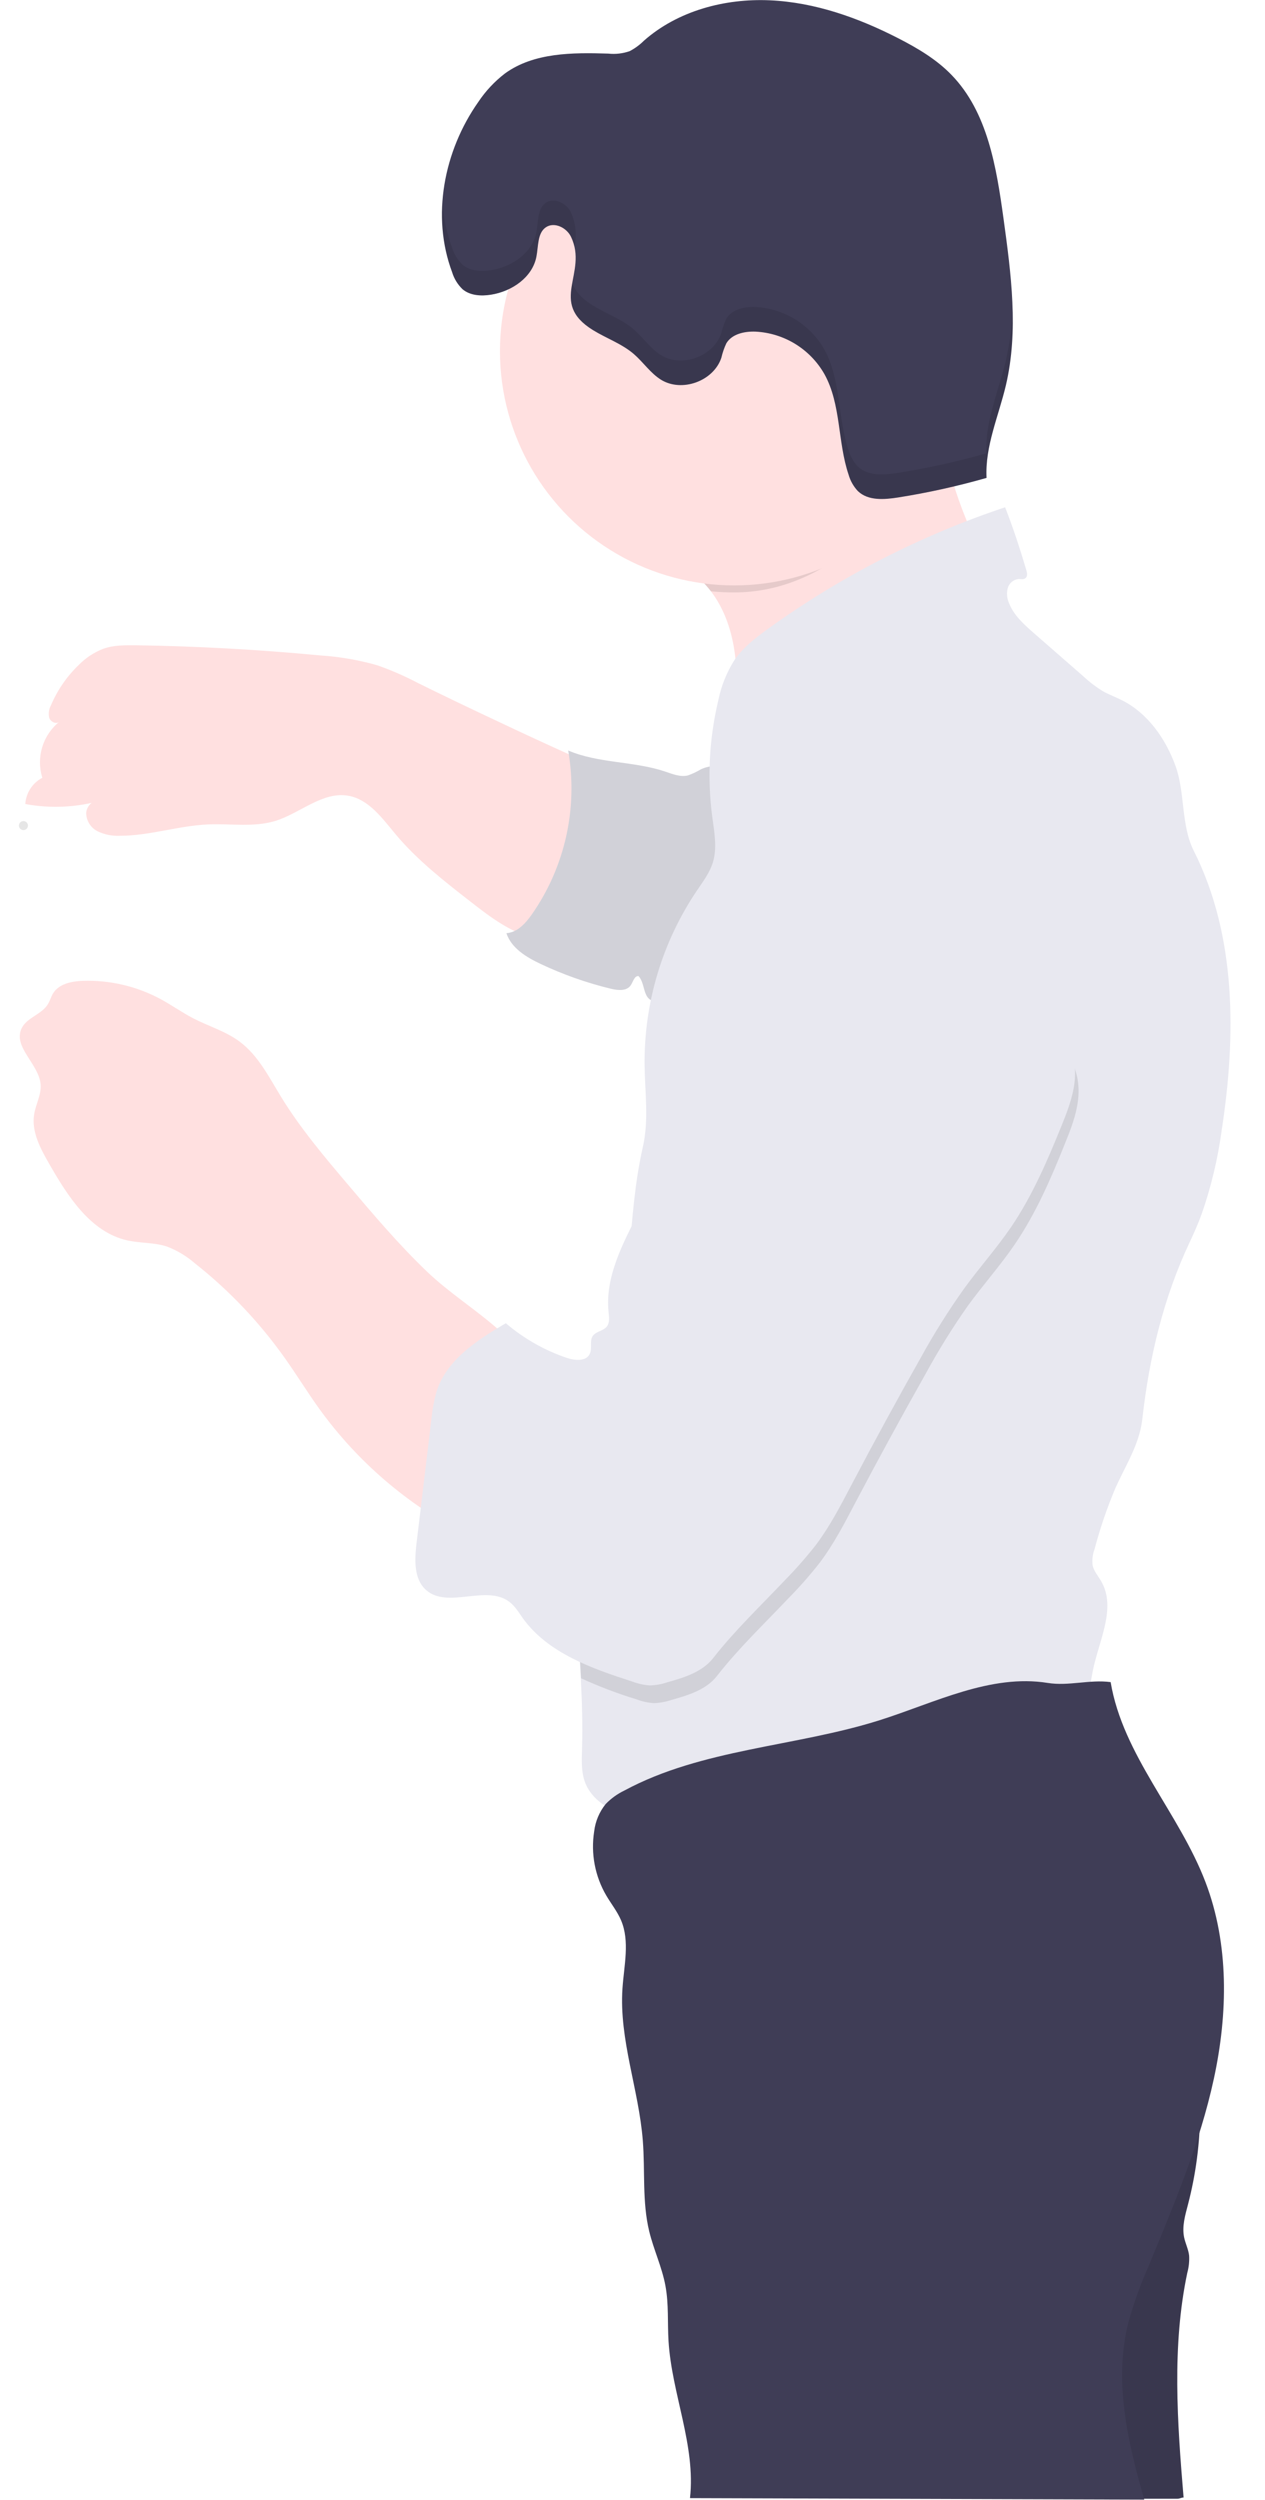
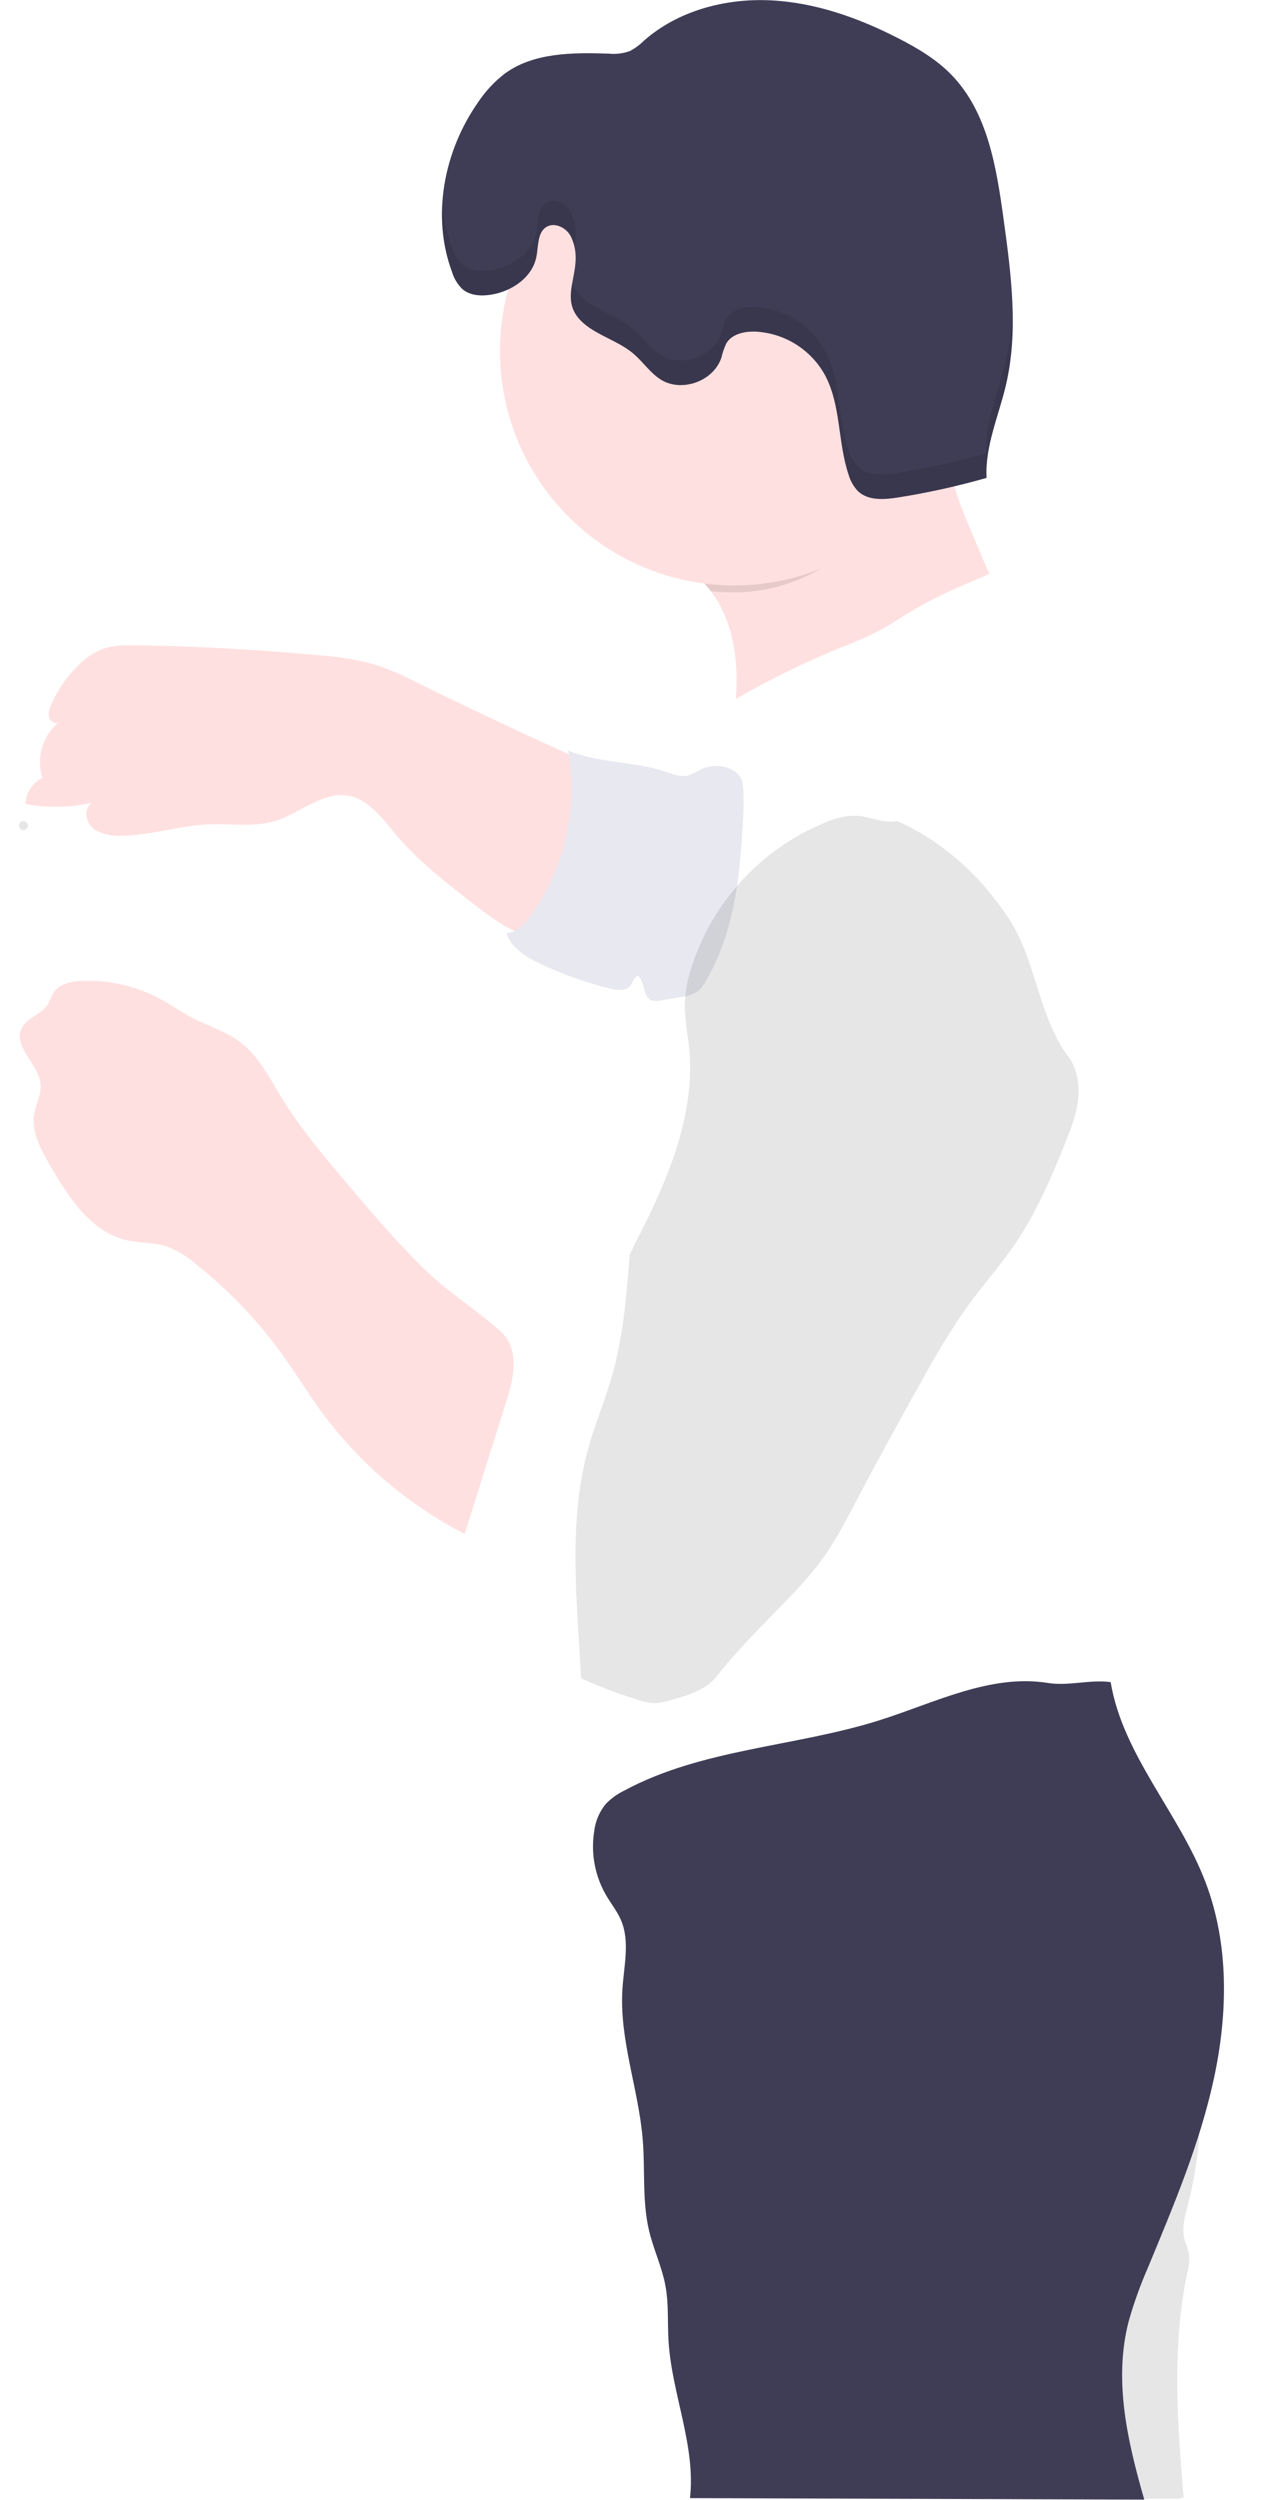
<svg xmlns="http://www.w3.org/2000/svg" x="0px" y="0px" width="100%" viewBox="545.5 0 362 714.9" style="vertical-align: middle; max-width: 100%; width: 100%;">
  <path d="M828.58,164.13c-7.54,3.181-15.1,6.37-22.12,10.57c-3.19,1.9-6.25,4-9.53,5.73   c-3.529,1.88-7.279,3.3-11,4.819c-10.266,4.193-20.235,9.078-29.84,14.62c0.83-10.75-0.74-22.43-7.17-30.81   c-0.944-1.242-1.995-2.399-3.14-3.46c-4.55-4.221-11-5.311-15.47-9c2.72-4.78,8.76-9.12,12.869-12.771   c4.44-3.927,9.047-7.649,13.82-11.17c9.541-7.045,19.698-13.214,30.35-18.43c6.761-3.311,13.82-6.271,21.28-7.28   c0.94-0.212,1.923-0.124,2.81,0.25c1.16,0.641,1.58,2.08,1.86,3.37c1.39,6.45,2.101,13.07,3.261,19.57   c0.568,3.34,1.34,6.643,2.31,9.89c1.246,3.84,2.685,7.614,4.31,11.311C824.986,155.6,826.787,159.863,828.58,164.13z" fill="rgb(255,224,224)">
   </path>
  <circle style="opacity:0.1;enable-background:new    ;" cx="552.21" cy="236.08" r="1.29" fill="#000000">
   </circle>
  <path d="M665.061,195.29c-3.765-1.982-7.673-3.681-11.69-5.08c-5.341-1.515-10.829-2.453-16.37-2.8   c-17.507-1.667-35.066-2.633-52.68-2.899c-3.11,0-6.29-0.07-9.24,1c-2.635,1.011-5.022,2.576-7,4.59   c-3.427,3.275-6.148,7.216-8,11.58c-0.595,1.093-0.772,2.365-0.5,3.58c0.4,1.159,2,1.93,2.91,1.109   c-4.764,3.839-6.698,10.198-4.88,16.04c-2.823,1.477-4.67,4.32-4.87,7.5c7.27,1.346,14.754,0.983,21.859-1.06   c-2.119-0.54-4.31,1.45-4.439,3.63c0.028,2.233,1.308,4.261,3.31,5.25c1.983,0.938,4.169,1.371,6.36,1.26   c8.47,0,16.71-2.87,25.16-3.24c6.46-0.29,13.119,0.88,19.29-1c7.159-2.22,13.55-8.51,20.93-7.199c5.89,1.05,9.729,6.52,13.57,11.1   c6.14,7.31,13.729,13.229,21.26,19.1c5.8,4.521,11.86,9.16,19.05,10.69c2.151,0.586,4.434,0.478,6.52-0.311   c1.744-0.933,3.208-2.313,4.24-4c7.75-11,7.76-24.85,7.311-37.739c-0.23-6.59-1.67-7.48-7.771-10.21   c-7.079-3.181-14.133-6.438-21.159-9.771C680.47,202.783,672.747,199.077,665.061,195.29z" fill="rgb(255,224,224)">
   </path>
  <path d="M746.11,219.97c-1.192,0.712-2.452,1.305-3.761,1.77c-2.189,0.521-4.42-0.41-6.55-1.13   c-9-3-19-2.29-27.7-6c2.854,16.376-0.881,33.216-10.39,46.85c-1.8,2.561-4.17,5.181-7.29,5.38c1.391,4.271,5.67,6.851,9.73,8.771   c6.483,3.068,13.266,5.461,20.239,7.14c2,0.471,4.44,0.7,5.601-1c0.699-1,1-2.71,2.229-2.649c1.88,2,1.261,6.1,3.86,7   c0.811,0.206,1.659,0.206,2.47,0l5.8-1c1.74-0.151,3.416-0.728,4.88-1.681c0.917-0.796,1.674-1.76,2.23-2.84   c6.5-11.069,9-23.88,10-36.529c0.49-6.28,1.1-12.94,0.67-19.24C757.73,219.41,750.811,217.78,746.11,219.97z" fill="rgb(232, 232, 240)">
   </path>
-   <path style="opacity:0.1;enable-background:new    ;" d="M746.11,219.97c-1.192,0.712-2.452,1.305-3.761,1.77   c-2.189,0.521-4.42-0.41-6.55-1.13c-9-3-19-2.29-27.7-6c2.854,16.376-0.881,33.216-10.39,46.85c-1.8,2.561-4.17,5.181-7.29,5.38   c1.391,4.271,5.67,6.851,9.73,8.771c6.483,3.068,13.266,5.461,20.239,7.14c2,0.471,4.44,0.7,5.601-1c0.699-1,1-2.71,2.229-2.649   c1.88,2,1.261,6.1,3.86,7c0.811,0.206,1.659,0.206,2.47,0l5.8-1c1.74-0.151,3.416-0.728,4.88-1.681   c0.917-0.796,1.674-1.76,2.23-2.84c6.5-11.069,9-23.88,10-36.529c0.49-6.28,1.1-12.94,0.67-19.24   C757.73,219.41,750.811,217.78,746.11,219.97z" fill="#000000">
-    </path>
-   <path style="opacity:0.1;enable-background:new    ;" d="M814,123.41c-10.54,23.17-31.311,46-58.43,46   c-2.215,0.001-4.428-0.108-6.631-0.33c-0.944-1.241-1.995-2.399-3.14-3.46c-4.55-4.22-11-5.31-15.47-9   c2.72-4.779,8.76-9.12,12.87-12.77c4.439-3.927,9.046-7.65,13.819-11.17c9.541-7.046,19.699-13.214,30.351-18.431   c6.76-3.31,13.819-6.27,21.28-7.279c0.939-0.212,1.922-0.125,2.81,0.25c1.16,0.64,1.58,2.08,1.86,3.37   C814.71,116.99,812.84,116.91,814,123.41z" fill="#000000">
+   <path style="opacity:0.1;enable-background:new    ;" d="M814,123.41c-10.54,23.17-31.311,46-58.43,46   c-2.215,0.001-4.428-0.108-6.631-0.33c-0.944-1.241-1.995-2.399-3.14-3.46c-4.55-4.22-11-5.31-15.47-9   c2.72-4.779,8.76-9.12,12.87-12.77c4.439-3.927,9.046-7.65,13.819-11.17c9.541-7.046,19.699-13.214,30.351-18.431   c6.76-3.31,13.819-6.27,21.28-7.279c0.939-0.212,1.922-0.125,2.81,0.25c1.16,0.64,1.58,2.08,1.86,3.37   C814.71,116.99,812.84,116.91,814,123.41" fill="#000000">
   </path>
  <circle cx="755.57" cy="100.4" r="67" fill="rgb(255,224,224)">
   </circle>
-   <path d="M895.1,323.23c-1.09,8.101-2.992,16.071-5.68,23.79c-1,2.81-2.23,5.55-3.5,8.25   c-7.45,15.79-11.54,32.86-13.49,50.22c-0.149,1.367-0.399,2.721-0.75,4.05c-1.47,5.601-4.569,10.601-6.939,15.87   c-2.417,5.692-4.422,11.551-6,17.53c-0.57,1.5-0.763,3.118-0.561,4.71c0.37,1.69,1.59,3,2.45,4.53c4.44,7.65-0.69,17-2.42,25.66   c-0.59,3-0.85,6.26-2.8,8.6c-1.66,2-4.24,2.92-6.69,3.76c-34.921,11.872-70.663,21.177-106.939,27.841c-5.41,1-11,1.93-16.37,0.93   s-10.72-4.32-12.561-9.5c-1.06-3-0.88-6.26-0.789-9.44c0.199-6.68,0-13.399-0.36-20.13c-1.16-22.149-3.79-44.38,2-65.6   c1.729-6.26,4.17-12.3,6.13-18.49c3.83-12.07,4.82-24.55,5.78-37.07c0.79-10.319,1.56-20.68,3.87-30.859   c1.72-7.59,0.58-15.48,0.479-23.261c-0.198-17.804,5.034-35.245,15-50c1.73-2.55,3.63-5.069,4.54-8c1.28-4.2,0.4-8.71-0.18-13.069   c-1.46-11.117-0.87-22.406,1.74-33.311c0.82-4.08,2.383-7.975,4.609-11.49c2.49-3.63,6.061-6.37,9.63-8.949   c20.726-14.942,43.595-26.658,67.83-34.75c2.23,5.64,4.37,12.229,6.08,18c0.23,0.779,0.39,1.77-0.25,2.27s-1.3,0.23-2,0.25   c-1.479,0.16-2.706,1.213-3.09,2.65c-0.35,1.416-0.216,2.908,0.38,4.239c1.36,3.5,4.29,6.11,7.11,8.58l14.18,12.37   c1.697,1.589,3.55,3.002,5.53,4.22c1.779,1,3.72,1.71,5.55,2.631c7.34,3.71,12.41,10.939,15.24,18.659   c2.829,7.721,1.55,17,5.239,24.33C899.36,267.551,899.26,296.301,895.1,323.23z" fill="rgb(232, 232, 240)">
-    </path>
-   <path d="M885.78,577.49c4.308,17.367,4.201,35.535-0.311,52.851c-0.81,3.09-1.76,6.29-1.12,9.42   c0.37,1.779,1.24,3.45,1.44,5.26c0.088,1.651-0.092,3.306-0.53,4.9c-4.439,21-2.85,42.819-1.06,64.25c-0.761,0-1,0.35-1.8,0.35   H863.13c-0.34-5.63-7.34-9.85-10.76-14.34c-6.7-8.912-9.039-20.364-6.37-31.19c3-12,11.84-21.59,16.37-33.06   c5-12.62,4.569-26.91,9.88-39.391C875.3,589.33,881,583.7,885.78,577.49z" fill="rgb(63, 61, 86)">
-    </path>
  <path style="opacity:0.1;enable-background:new    ;" d="M885.78,577.49c4.308,17.367,4.201,35.535-0.311,52.851   c-0.81,3.09-1.76,6.29-1.12,9.42c0.37,1.779,1.24,3.45,1.44,5.26c0.088,1.651-0.092,3.306-0.53,4.9   c-4.439,21-2.85,42.819-1.06,64.25c-0.761,0-1,0.35-1.8,0.35H863.13c-0.34-5.63-7.34-9.85-10.76-14.34   c-6.7-8.912-9.039-20.364-6.37-31.19c3-12,11.84-21.59,16.37-33.06c5-12.62,4.569-26.91,9.88-39.391   C875.3,589.33,881,583.7,885.78,577.49z" fill="#000000">
   </path>
  <path d="M845.34,481.24c-16.38-2.62-32.25,5.63-48.07,10.641c-24.17,7.649-50.779,8.12-73.109,20.13   c-1.995,0.96-3.803,2.267-5.34,3.859c-1.813,2.244-2.953,4.956-3.29,7.82c-0.998,6.334,0.228,12.818,3.47,18.35   c1.39,2.36,3.14,4.53,4.22,7.061c2.561,6,0.851,12.92,0.41,19.479c-1,14.65,4.68,28.91,5.82,43.551   c0.68,8.63-0.21,17.449,1.819,25.87c1.271,5.279,3.66,10.26,4.65,15.6s0.561,10.56,0.891,15.84c0.93,15.13,7.819,29.83,6.14,44.9   l130,0.43c-4.82-16.77-8.83-34.11-4.46-51c1.516-5.341,3.4-10.57,5.64-15.65c7.271-17.569,14.74-35.189,18.75-53.77   s4.37-38.42-2.42-56.18c-7.56-19.801-23.63-36.271-27.13-57.17C857.33,480.2,851.35,482.2,845.34,481.24z" fill="rgb(63, 61, 86)">
   </path>
  <path d="M708.91,67.72c-1.26-2.641-4.83-4.381-7.23-2.71c-2.399,1.67-2.09,5.399-2.68,8.399   c-1.14,5.9-7,9.92-13,10.86c-2.811,0.45-5.939,0.27-8.12-1.55c-1.403-1.345-2.438-3.029-3-4.891c-6-16-2.35-34.68,7.47-48.64   c2.084-3.128,4.669-5.892,7.65-8.18c8.27-6,19.33-6,29.561-5.681c2.077,0.226,4.178-0.018,6.149-0.71c1.502-0.79,2.878-1.802,4.08-3   c9.69-8.52,23.08-12.1,36-11.53c12.92,0.57,25.35,5,36.83,10.891c5.49,2.81,10.87,6,15.17,10.439   c10.33,10.631,12.85,26.381,14.88,41.061c2.18,15.84,4.35,32.12,0.68,47.689c-2.08,8.82-6,17.44-5.539,26.49   c-8.307,2.372-16.749,4.239-25.28,5.59c-4,0.63-8.62,1-11.55-1.83c-1.239-1.328-2.145-2.932-2.641-4.68   c-3.17-9.37-2.109-20.07-6.9-28.729c-4.07-7.177-11.529-11.772-19.77-12.181c-3.14-0.109-6.71,0.66-8.32,3.351   c-0.617,1.319-1.093,2.7-1.42,4.12c-2.22,6.689-11.31,10-17.3,6.27c-3-1.88-5.05-5-7.76-7.34c-3.44-2.95-7.851-4.47-11.71-6.851   C702.3,86.41,713.89,78.17,708.91,67.72z" fill="rgb(63, 61, 86)">
   </path>
  <path style="opacity:0.1;enable-background:new    ;" d="M854,314.58c-0.51,4.32-2.12,8.421-3.75,12.44c-4,10-8.29,19.9-14.33,28.77   c-4.16,6.11-9.109,11.631-13.45,17.601c-4.454,6.337-8.541,12.924-12.239,19.729c-6.82,12.08-13.467,24.261-19.94,36.54   c-3.09,5.88-6.16,11.811-10.15,17.12c-2.8,3.584-5.805,7.003-9,10.24c-7,7.38-14.189,14.2-20.45,22.2c-3.1,4-8.27,5.54-13.1,6.899   c-1.615,0.538-3.299,0.841-5,0.9c-1.713-0.119-3.397-0.493-5-1.11c-5.395-1.646-10.673-3.65-15.8-6c-1.16-22.149-3.79-44.38,2-65.6   c1.729-6.26,4.17-12.3,6.13-18.49c3.83-12.069,4.82-24.55,5.78-37.069c1.189-2.511,2.46-5,3.689-7.42   c8.341-16.48,15.37-34.631,13.2-53.001c-0.553-3.312-0.937-6.649-1.15-10c0.021-4.108,0.714-8.186,2.051-12.069   c6.057-18.569,19.944-33.553,38-41c2.817-1.317,5.89-2,9-2c4,0.21,7.83,2.29,11.729,1.529c13.21,5.811,23.9,15.73,31.891,27.75   c7.989,12.021,8.43,28.08,17.12,39.601C853.8,305.64,854.5,310.27,854,314.58z" fill="#000000">
   </path>
  <path d="M667.6,363.53c-8-7.68-15.229-16.18-22.41-24.66c-6.879-8.109-13.779-16.26-19.319-25.33   c-3.431-5.609-6.49-11.729-11.76-15.66c-4-3-8.891-4.399-13.311-6.689c-3.18-1.65-6.11-3.74-9.25-5.45   c-6.849-3.702-14.558-5.521-22.34-5.27c-3.229,0.109-6.9,0.859-8.56,3.64c-0.57,0.95-0.841,2.06-1.42,3c-1.791,3-6.101,3.85-7.57,7   c-2.48,5.3,5,10.17,5.47,16c0.22,2.92-1.39,5.641-1.86,8.53c-0.8,5,1.79,9.77,4.29,14.13c5.351,9.34,11.86,19.57,22.37,21.92   c3.721,0.83,7.65,0.561,11.28,1.74c2.926,1.108,5.634,2.723,8,4.77c9.874,7.783,18.577,16.947,25.84,27.21   c3.38,4.771,6.44,9.75,9.851,14.49c10.853,15.017,25.095,27.262,41.569,35.74l12.271-39c1.89-6,3.38-14.23-2-18.91   C682,374.66,674.23,369.87,667.6,363.53z" fill="rgb(255,224,224)">
   </path>
-   <path d="M801.17,229.83c-3.9,0.75-7.77-1.319-11.73-1.529c-3.109-0.002-6.183,0.681-9,2   c-18.052,7.452-31.938,22.434-38,41c-1.324,3.9-2.006,7.99-2.02,12.109c0.061,3.351,0.76,6.65,1.15,10   c2.17,18.341-4.86,36.5-13.19,53c-4.61,9.11-9.81,18.721-8.72,28.87c0.14,1.36,0.359,2.891-0.47,4c-1,1.32-3.16,1.391-4.091,2.78   c-0.93,1.39-0.08,3.49-0.819,5.06c-1,2.221-4.261,1.95-6.591,1.16c-6.387-2.161-12.302-5.521-17.43-9.899   c-8.31,4.85-17.199,10.63-19.93,19.85c-0.642,2.353-1.086,4.754-1.33,7.18l-4.29,35.801c-0.57,4.739-0.85,10.3,2.729,13.46   c6.171,5.46,17.16-1.61,23.761,3.33c1.689,1.26,2.79,3.14,4,4.85c7.21,9.89,19.62,14.24,31.26,18c1.604,0.608,3.288,0.979,5,1.1   c1.702-0.048,3.388-0.351,5-0.899c4.84-1.36,10-2.94,13.101-6.891c6.27-8,13.459-14.819,20.459-22.2c3.19-3.241,6.195-6.66,9-10.239   c4-5.32,7.061-11.25,10.15-17.13c6.46-12.28,13.1-24.46,19.92-36.54c3.736-6.778,7.86-13.336,12.35-19.641   c4.351-6,9.291-11.5,13.45-17.6c6-8.88,10.311-18.82,14.33-28.771c1.63-4,3.24-8.13,3.761-12.439c0.52-4.311-0.181-8.94-2.801-12.41   c-8.689-11.53-9.119-27.58-17.109-39.601C825.08,245.57,814.39,235.63,801.17,229.83z" fill="rgb(232, 232, 240)">
-    </path>
  <g style="opacity:0.1;">
    <path d="M833.33,103.13c-2.08,8.82-6,17.44-5.54,26.49c-8.306,2.372-16.748,4.239-25.28,5.59c-4,0.63-8.62,1-11.55-1.83    c-1.239-1.328-2.144-2.932-2.64-4.68c-3.17-9.37-2.11-20.07-6.9-28.729c-4.07-7.177-11.529-11.772-19.77-12.181    c-3.141-0.109-6.711,0.66-8.32,3.351c-0.617,1.319-1.094,2.7-1.42,4.12c-2.221,6.689-11.311,10-17.3,6.27    c-3-1.88-5.05-5-7.761-7.34c-3.439-2.95-7.85-4.47-11.71-6.851c-3.479-2.14-5.149-4.3-5.859-6.529    c-0.88,4.81-1.13,9.229,5.859,13.529c3.86,2.381,8.271,3.9,11.71,6.851c2.711,2.32,4.721,5.46,7.761,7.34    c6,3.71,15.079,0.42,17.3-6.27c0.326-1.42,0.803-2.801,1.42-4.12c1.609-2.69,5.18-3.46,8.32-3.351    c8.24,0.408,15.699,5.004,19.77,12.181c4.79,8.659,3.73,19.359,6.9,28.729c0.503,1.762,1.422,3.377,2.68,4.71    c2.93,2.8,7.561,2.46,11.55,1.83c8.532-1.351,16.974-3.218,25.28-5.59c-0.49-9.05,3.46-17.67,5.54-26.49    c1.602-7.217,2.244-14.614,1.91-22C835.121,93.202,834.468,98.216,833.33,103.13z" fill="#000000">
    </path>
    <path d="M709.88,70.52c0.731-3.289,0.381-6.727-1-9.8c-1.26-2.641-4.83-4.381-7.229-2.71c-2.4,1.67-2.061,5.399-2.65,8.399    c-1.14,5.9-7,9.92-13,10.86c-2.811,0.45-5.939,0.27-8.12-1.55c-1.403-1.345-2.438-3.029-3-4.891    c-1.536-4.159-2.469-8.517-2.77-12.939c-0.508,6.768,0.437,13.566,2.77,19.939c0.563,1.861,1.597,3.546,3,4.891    c2.181,1.819,5.31,2,8.12,1.55c5.93-0.94,11.82-5,13-10.86c0.57-3,0.18-6.63,2.66-8.35c2.479-1.721,6,0.069,7.229,2.71    C709.318,68.648,709.65,69.57,709.88,70.52z" fill="#000000">
    </path>
  </g>
</svg>